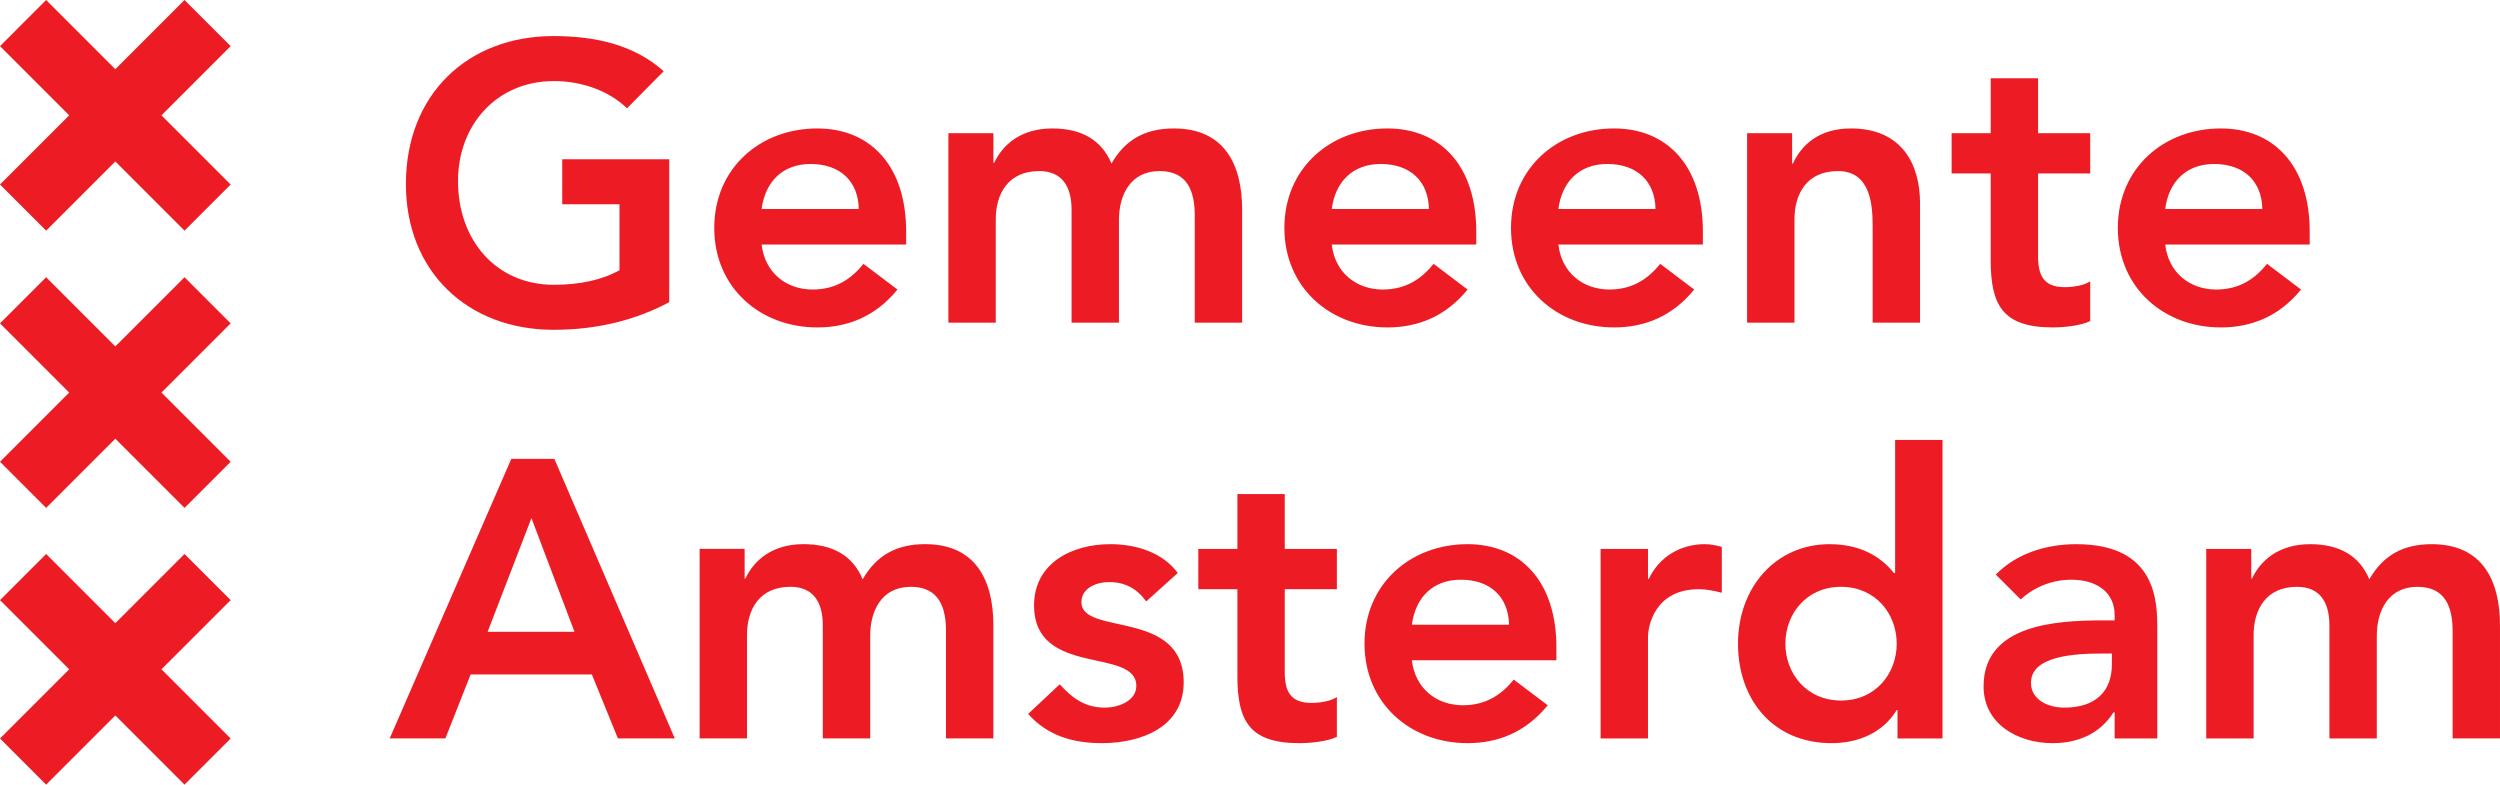
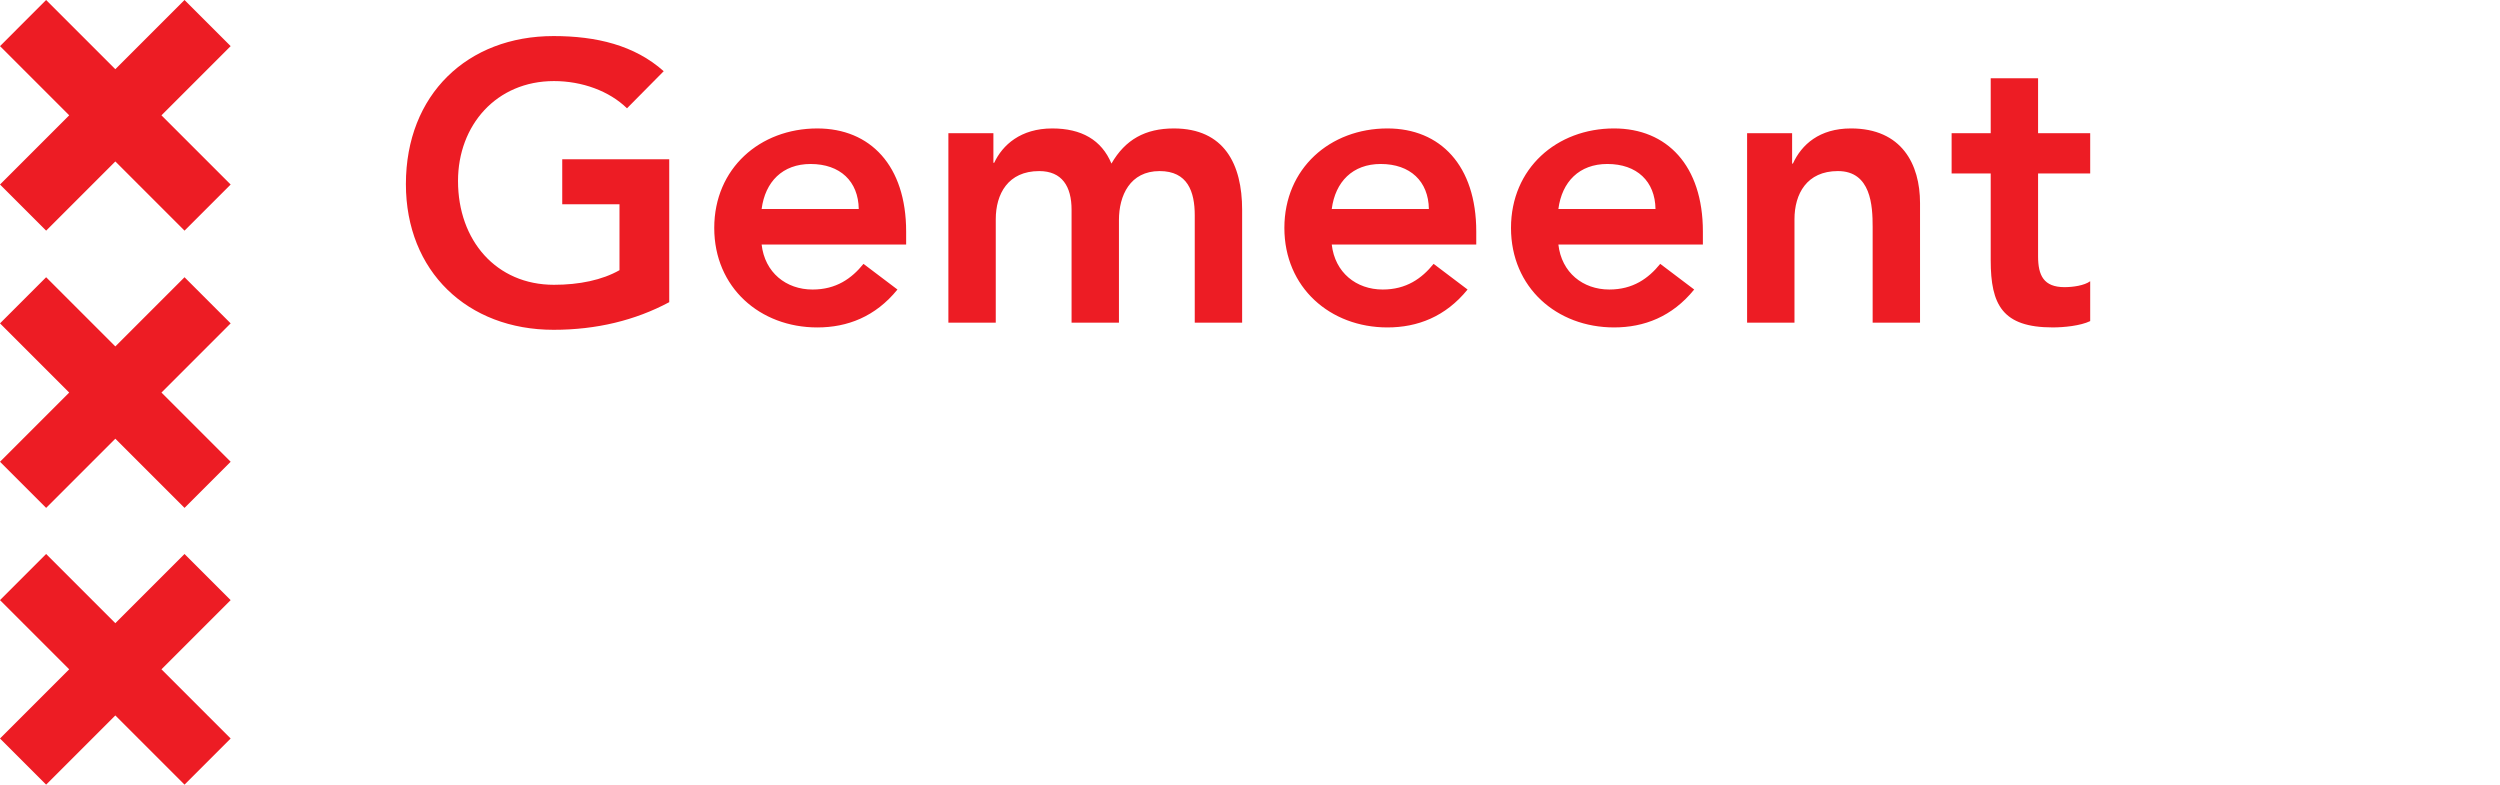
<svg xmlns="http://www.w3.org/2000/svg" fill="#ed1c24" height="453.587" width="1445.213">
  <path d="m0 426.92 39.996-39.997-39.996-40.001 26.667-26.667 40 40 40-40 26.667 26.667-40 40.001 40 39.997-26.667 26.667-40-39.997-40 39.997zm.004-320.251 39.999-40.001-39.999-40.003 26.663-26.664 40.003 40 40-40 26.667 26.664-40.004 40.003 40.004 40.001-26.667 26.665-40-40.001-39.996 40.001-26.67-26.665" />
  <path d="m.004 266.932 39.999-39.999-39.999-40 26.668-26.668 39.998 40.001 40-40.001 26.667 26.668-39.999 40.001 39.999 39.999-26.667 26.667-40-39.999-39.998 39.999zm386.87-92.251c-19.628 10.497-41.993 15.975-66.872 15.975-49.756 0-85.361-33.779-85.361-84.22 0-51.808 35.605-85.586 85.361-85.586 24.649 0 46.788 5.248 63.677 20.312l-21.225 21.453c-10.271-10.041-26.019-15.747-42.225-15.747-33.321 0-55.46 25.563-55.46 57.744 0 34.463 22.139 60.025 55.46 60.025 14.609 0 27.845-2.739 37.888-8.444v-38.117h-33.095v-26.019h61.852zm109.558-53.865c-.229-15.977-10.729-26.017-27.848-26.017-16.203 0-26.247 10.269-28.299 26.017zm-56.147 20.543c1.824 16.203 14.148 26.017 29.441 26.017 13.693 0 22.595-6.391 29.449-14.836l19.631 14.836c-12.783 15.749-28.996 21.912-46.341 21.912-33.095 0-59.569-23.052-59.569-57.517s26.475-57.515 59.569-57.515c30.593 0 51.363 21.453 51.363 59.571v7.532h-83.542m107.962-64.365h26.02v17.117h.459c4.792-10.271 15.292-19.856 33.549-19.856 16.888 0 28.531 6.619 34.235 20.313 7.989-13.921 19.625-20.313 36.063-20.313 29.216 0 39.484 20.769 39.484 47.017v65.275h-27.391v-62.08c0-13.695-4.104-25.564-20.309-25.564-17.12 0-23.511 14.153-23.511 28.303v59.341h-27.388v-65.275c0-13.467-5.477-22.369-18.713-22.369-18.035 0-25.108 13.239-25.108 27.845v59.799h-27.389v-109.553m277.766 43.822c-.229-15.977-10.727-26.017-27.847-26.017-16.203 0-26.248 10.269-28.3 26.017zm-56.147 20.543c1.825 16.203 14.152 26.017 29.443 26.017 13.693 0 22.595-6.391 29.443-14.836l19.628 14.836c-12.781 15.749-28.987 21.912-46.333 21.912-33.091 0-59.571-23.052-59.571-57.517s26.48-57.515 59.571-57.515c30.584 0 51.355 21.453 51.355 59.571v7.532h-83.534m187.15-20.543c-.227-15.977-10.727-26.017-27.847-26.017-16.204 0-26.245 10.269-28.297 26.017zm-56.144 20.543c1.825 16.203 14.149 26.017 29.44 26.017 13.693 0 22.597-6.391 29.443-14.836l19.628 14.836c-12.781 15.749-28.984 21.912-46.331 21.912-33.096 0-59.573-23.052-59.573-57.517s26.477-57.515 59.573-57.515c30.58 0 51.355 21.453 51.355 59.571v7.532h-83.534m109.095-64.365h26.021v17.575h.453c5.021-10.955 15.292-20.313 33.552-20.313 29.443 0 39.943 20.769 39.943 43.137v69.154h-27.391v-55.463c0-12.095-.912-32.181-20.085-32.181-18.029 0-25.105 13.239-25.105 27.845v59.799h-27.388zm118.227 23.28v-23.28h22.597v-31.725h27.385v31.725h30.129v23.28h-30.129v47.929c0 10.956 3.195 17.803 15.291 17.803 4.792 0 11.415-.913 14.839-3.423v23.052c-5.708 2.739-15.293 3.652-21.684 3.652-28.985 0-35.831-13.009-35.831-38.8v-50.213z" />
-   <path d="m1307.818 120.816c-.229-15.977-10.727-26.017-27.847-26.017-16.205 0-26.247 10.269-28.299 26.017zm-56.145 20.543c1.825 16.203 14.151 26.017 29.44 26.017 13.695 0 22.596-6.391 29.445-14.836l19.628 14.836c-12.784 15.749-28.985 21.912-46.333 21.912-33.097 0-59.571-23.052-59.571-57.517s26.473-57.515 59.571-57.515c30.583 0 51.357 21.453 51.357 59.571v7.532zm-919.575 223.88-24.877-65.733-25.336 65.733zm-36.517-99.967h24.877l69.612 161.59h-32.867l-15.063-36.974h-70.069l-14.607 36.974h-32.181l70.297-161.59" />
-   <path d="m404.448 317.31h26.017v17.117h.457c4.793-10.272 15.291-19.86 33.549-19.86 16.892 0 28.531 6.622 34.241 20.316 7.991-13.922 19.633-20.316 36.068-20.316 29.211 0 39.484 20.773 39.484 47.018v65.277h-27.391v-62.082c0-13.695-4.107-25.561-20.312-25.561-17.117 0-23.509 14.152-23.509 28.3v59.344h-27.397v-65.277c0-13.463-5.476-22.367-18.715-22.367-18.031 0-25.107 13.24-25.107 27.847v59.797h-27.387v-109.553m258.15 30.353c-5.252-7.3-12.099-11.181-21.453-11.181-7.307 0-15.979 3.422-15.979 11.64 0 19.626 59.115 3.649 59.115 46.332 0 26.016-24.877 35.145-47.245 35.145-16.891 0-31.497-4.335-42.684-16.892l18.263-17.113c7.073 7.761 14.377 13.464 26.019 13.464 7.987 0 18.26-3.879 18.26-12.552 0-22.596-59.117-4.791-59.117-46.557 0-24.423 21.912-35.381 44.049-35.381 14.609 0 30.131 4.568 39.032 16.664l-18.259 16.432m30.121-7.075v-23.279h22.599v-31.724h27.385v31.724h30.128v23.279h-30.128v47.933c0 10.953 3.196 17.8 15.295 17.8 4.792 0 11.412-.915 14.833-3.425v23.049c-5.705 2.74-15.292 3.652-21.683 3.652-28.987 0-35.831-13.008-35.831-38.797v-50.213h-22.599m179.623 20.539c-.229-15.975-10.727-26.016-27.844-26.016-16.208 0-26.249 10.269-28.304 26.016zm-56.148 20.545c1.825 16.204 14.151 26.017 29.443 26.017 13.695 0 22.596-6.391 29.445-14.834l19.627 14.834c-12.784 15.75-28.984 21.909-46.333 21.909-33.093 0-59.571-23.047-59.571-57.516s26.477-57.516 59.571-57.516c30.587 0 51.355 21.456 51.355 59.57v7.535h-83.536m109.098-64.361h27.391v17.346h.455c5.933-12.555 18.029-20.088 32.409-20.088 3.424 0 6.617.688 9.815 1.6v26.476c-4.564-1.144-8.897-2.054-13.236-2.054-25.789 0-29.443 21.684-29.443 27.616v58.659h-27.391zm138.994 87.642c20.085 0 32.184-15.748 32.184-32.869 0-17.113-12.099-32.864-32.184-32.864s-32.183 15.751-32.183 32.864c0 17.121 12.096 32.869 32.183 32.869zm32.637 5.476h-.453c-7.992 13.239-22.367 19.171-37.661 19.171-33.781 0-54.093-25.104-54.093-57.516 0-32.406 21.683-57.516 52.953-57.516 20.541 0 31.495 9.588 37.2 16.664h.685v-76.913h27.391v172.545h-26.021v-16.435m123.933-32.637h-5.707c-15.065 0-41.08 1.141-41.08 16.885 0 10.047 10.271 14.382 19.172 14.382 18.711 0 27.615-9.813 27.615-25.107zm1.596 34.005h-.68c-7.763 12.327-20.544 17.803-35.153 17.803-20.311 0-39.94-11.179-39.94-32.865 0-35.607 41.539-38.116 68.929-38.116h6.844v-2.962c0-13.468-10.5-20.544-25.107-20.544-11.409 0-21.907 4.566-29.211 11.412l-14.379-14.381c12.097-12.324 29.212-17.575 46.557-17.575 46.792 0 46.792 33.78 46.792 49.304v62.992h-24.653v-15.067m52.954-94.487h26.017v17.117h.456c4.795-10.272 15.295-19.86 33.545-19.86 16.893 0 28.533 6.622 34.24 20.316 7.987-13.922 19.627-20.316 36.067-20.316 29.213 0 39.48 20.773 39.48 47.018v65.277h-27.387v-62.082c0-13.695-4.107-25.561-20.32-25.561-17.107 0-23.507 14.152-23.507 28.3v59.344h-27.387v-65.277c0-13.463-5.48-22.367-18.713-22.367-18.029 0-25.107 13.24-25.107 27.847v59.797h-27.385v-109.553" />
</svg>